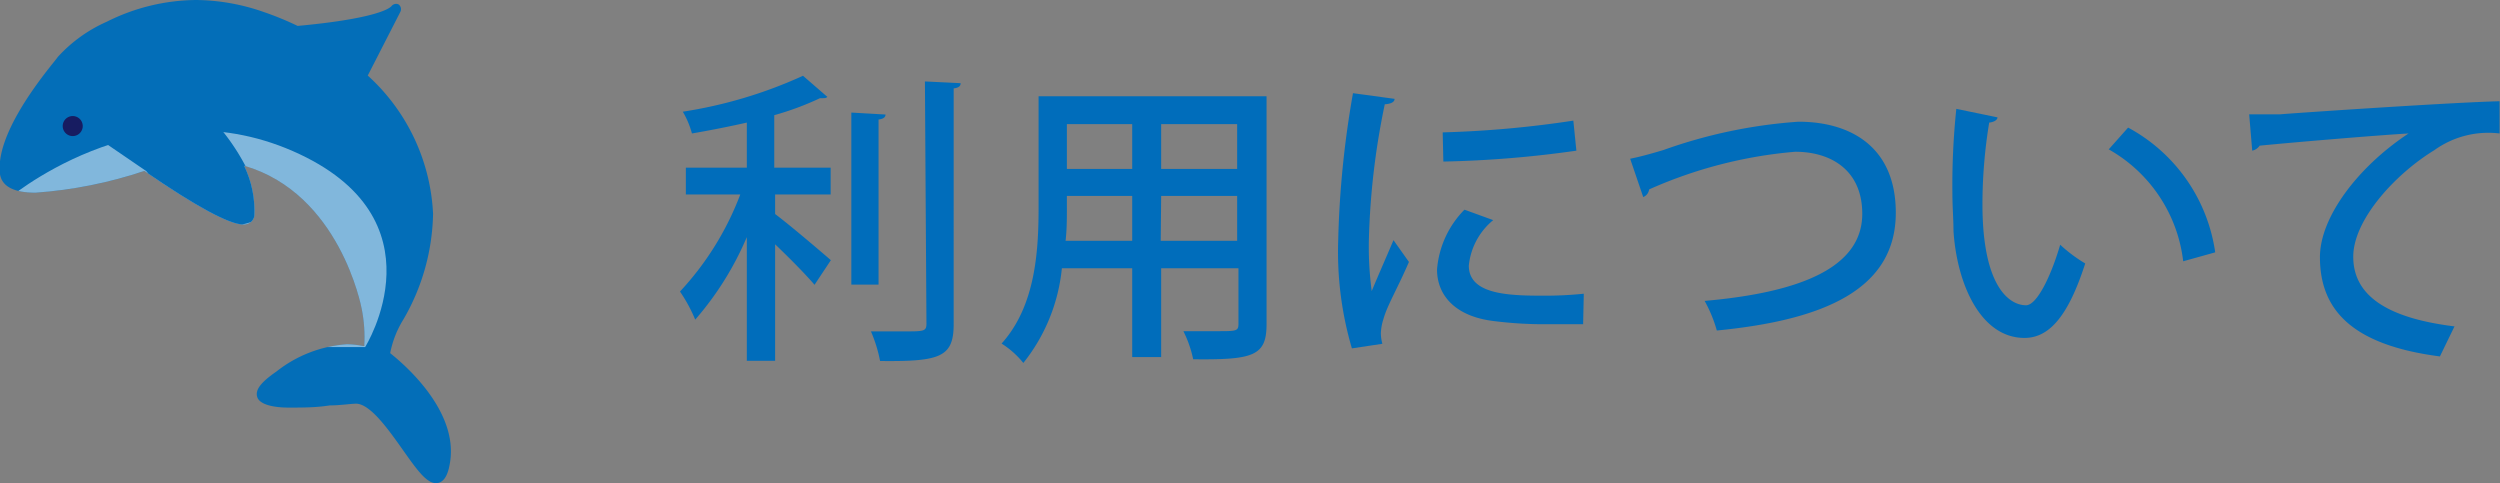
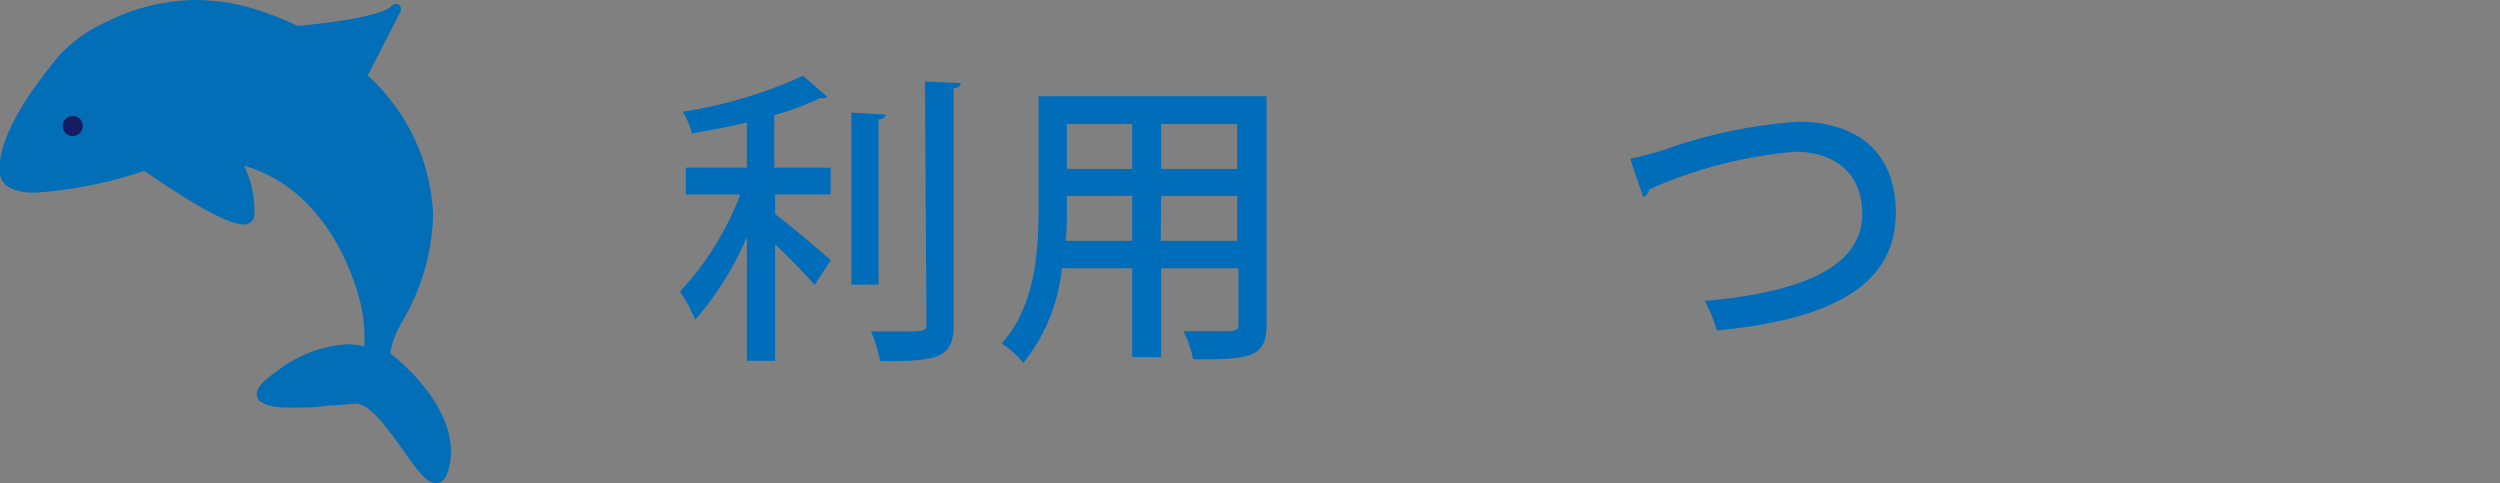
<svg xmlns="http://www.w3.org/2000/svg" viewBox="0 0 114.82 22.19">
  <rect x="0" y="0" width="114.82" height="22.19" fill="#808080" stroke="none" />
  <defs>
    <style>.cls-1{fill:none;}.cls-2{fill:#006dbb;}.cls-3{fill:#036eb8;}.cls-4{fill:#171c61;}.cls-5{clip-path:url(#clip-path);}.cls-6{fill:#fff;opacity:0.5;}</style>
    <clipPath id="clip-path">
-       <path class="cls-1" d="M17.92,16.22a4.58,4.58,0,0,1,.62-1.57,10,10,0,0,0,1.35-4.83,9.15,9.15,0,0,0-3-6.35L18.39.54A.27.27,0,0,0,18.3.2.27.27,0,0,0,18,.26c-.22.28-1.48.67-4.33.93A14.23,14.23,0,0,0,12.11.55,9.64,9.64,0,0,0,9,0a9.3,9.3,0,0,0-4.1,1A6.68,6.68,0,0,0,2.66,2.61l-.14.18C1.84,3.64-.23,6.22,0,8c.09.56.63.85,1.63.85a20.2,20.2,0,0,0,5-1c2.38,1.64,3.91,2.46,4.54,2.46a.48.48,0,0,0,.51-.38,4.73,4.73,0,0,0-.47-2.32c4.4,1.27,5.39,6.5,5.4,6.56v0a6.68,6.68,0,0,1,.12,1.72h-.06a3.94,3.94,0,0,0-.74-.08,5.87,5.87,0,0,0-3.23,1.25c-.72.5-1,.85-.88,1.19s.77.47,1.43.47,1.27,0,1.89-.1c.46,0,.89-.07,1.21-.08h0c.66,0,1.52,1.23,2.15,2.12s1.08,1.53,1.52,1.53h0c.49,0,.6-.68.64-.9C21.1,18.86,18.5,16.68,17.92,16.22Z" />
-     </clipPath>
+       </clipPath>
  </defs>
  <g id="レイヤー_2" data-name="レイヤー 2">
    <g id="レイヤー_2-2" data-name="レイヤー 2">
      <path class="cls-2" d="M38,4.45c-.07.06-.1.06-.34.06a13.38,13.38,0,0,1-2.1.78V7.7h2.59V8.93H35.6v.9c.67.5,2.17,1.78,2.56,2.12l-.75,1.13c-.39-.46-1.15-1.23-1.81-1.86v5.35H34.3V10.89a14.24,14.24,0,0,1-2.37,3.79,7,7,0,0,0-.7-1.29A13.57,13.57,0,0,0,34,8.93H31.5V7.7h2.8V5.63c-.84.19-1.71.36-2.52.5a4.07,4.07,0,0,0-.42-1,20.94,20.94,0,0,0,5.52-1.65Zm2.67.81c0,.12-.09.2-.32.23v7.58H39.1V5.17Zm1.81-1.52,1.64.08c0,.13-.08.21-.32.24V14.89c0,1.52-.63,1.72-3.38,1.69A6.47,6.47,0,0,0,40,15.22c.57,0,1.13,0,1.55,0,.88,0,1,0,1-.36Z" />
      <path class="cls-2" d="M58.17,4.42V14.9c0,1.46-.63,1.63-3.37,1.6a5.21,5.21,0,0,0-.45-1.29c.55,0,1.11,0,1.53,0,.92,0,1,0,1-.35V12.32H53.33V16.4H52V12.32H48.77A8.27,8.27,0,0,1,47,16.67a4.06,4.06,0,0,0-1-.89c1.56-1.73,1.7-4.25,1.7-6.26V4.42ZM49,9.54c0,.47,0,1-.06,1.52H52V9H49ZM52,5.7H49V7.76H52Zm4.82,2.06V5.7H53.33V7.76Zm-3.51,3.3h3.51V9H53.33Z" />
-       <path class="cls-2" d="M64.05,4.54c0,.15-.17.23-.45.25A34.4,34.4,0,0,0,62.87,11,15.39,15.39,0,0,0,63,13.37c.22-.54.8-1.86,1-2.34l.71,1c-.51,1.19-1,2-1.17,2.62a2.37,2.37,0,0,0-.12.66,1.92,1.92,0,0,0,.07.48L62.09,16a15.68,15.68,0,0,1-.63-4.92,44.61,44.61,0,0,1,.68-6.8Zm8.66,10.35c-.49,0-1,0-1.53,0a18.52,18.52,0,0,1-2.54-.14C66.81,14.54,66,13.54,66,12.38a4.4,4.4,0,0,1,1.26-2.75l1.32.48a3.1,3.1,0,0,0-1.12,2.09c0,1.3,1.75,1.38,3.36,1.38a17.39,17.39,0,0,0,1.92-.09ZM66.26,6.08a48.24,48.24,0,0,0,6-.54l.14,1.38a49.79,49.79,0,0,1-6.11.5Z" />
      <path class="cls-2" d="M74.87,7.29c.36-.07.83-.19,1.53-.4a23.05,23.05,0,0,1,6.2-1.3c2.4,0,4.47,1.16,4.47,4.18,0,3.52-3.29,4.93-8.22,5.41a6.23,6.23,0,0,0-.56-1.36c4.42-.39,7.24-1.54,7.24-4,0-2-1.43-2.85-3.08-2.85A20.71,20.71,0,0,0,75.74,8.7a.43.43,0,0,1-.27.35Z" />
-       <path class="cls-2" d="M91.74,5.39c0,.13-.18.22-.38.24a23.22,23.22,0,0,0-.31,3.75c0,3.81,1.25,4.64,2,4.64.52,0,1.18-1.43,1.57-2.78a6.76,6.76,0,0,0,1.15.86c-.8,2.49-1.69,3.42-2.79,3.42-2,0-3.1-2.45-3.26-4.91,0-.53-.05-1.12-.05-1.73A33.51,33.51,0,0,1,89.85,5ZM100.27,12a6.81,6.81,0,0,0-3.42-5.14l.89-1a7.75,7.75,0,0,1,4,5.73Z" />
-       <path class="cls-2" d="M103.3,5.25c.42,0,1,0,1.42,0,1.43-.11,8-.55,10.08-.6l0,1.48a4.25,4.25,0,0,0-3,.77C110,8,108.08,10.1,108.08,11.79s1.39,2.8,4.65,3.2l-.67,1.38c-4-.52-5.51-2.11-5.51-4.56,0-1.84,1.75-4.15,4.07-5.68-1.55.09-5.31.41-6.84.56a.54.54,0,0,1-.34.23Z" />
      <path class="cls-3" d="M17.92,16.22a4.58,4.58,0,0,1,.62-1.57,10,10,0,0,0,1.35-4.83,9.15,9.15,0,0,0-3-6.35L18.39.54A.27.27,0,0,0,18.3.2.27.27,0,0,0,18,.26c-.22.28-1.48.67-4.33.93A14.23,14.23,0,0,0,12.11.55,9.64,9.64,0,0,0,9,0a9.3,9.3,0,0,0-4.1,1A6.68,6.68,0,0,0,2.66,2.61l-.14.18C1.84,3.64-.23,6.22,0,8c.09.56.63.85,1.63.85a20.2,20.2,0,0,0,5-1c2.38,1.64,3.91,2.46,4.54,2.46a.48.48,0,0,0,.51-.38,4.73,4.73,0,0,0-.47-2.32c4.4,1.27,5.39,6.5,5.4,6.56v0a6.68,6.68,0,0,1,.12,1.72h-.06a3.94,3.94,0,0,0-.74-.08,5.87,5.87,0,0,0-3.23,1.25c-.72.5-1,.85-.88,1.19s.77.47,1.43.47,1.27,0,1.89-.1c.46,0,.89-.07,1.21-.08h0c.66,0,1.52,1.23,2.15,2.12s1.08,1.53,1.52,1.53h0c.49,0,.6-.68.64-.9C21.1,18.86,18.5,16.68,17.92,16.22Z" />
-       <path class="cls-4" d="M3.8,5.79a.46.46,0,0,1-.46.46.46.46,0,1,1,.46-.46Z" />
+       <path class="cls-4" d="M3.8,5.79a.46.46,0,0,1-.46.46.46.46,0,1,1,.46-.46" />
      <g class="cls-5">
-         <path class="cls-6" d="M.22,9.25S6.41,3.86,13.45,6.94s3.32,9,3.32,9H.22Z" />
        <path class="cls-3" d="M11.54,10.19s.84-.7-.29-2.61A9.91,9.91,0,0,0,9.34,5.06L4,6,6.72,7.86S9.25,11.07,11.54,10.19Z" />
      </g>
    </g>
  </g>
</svg>